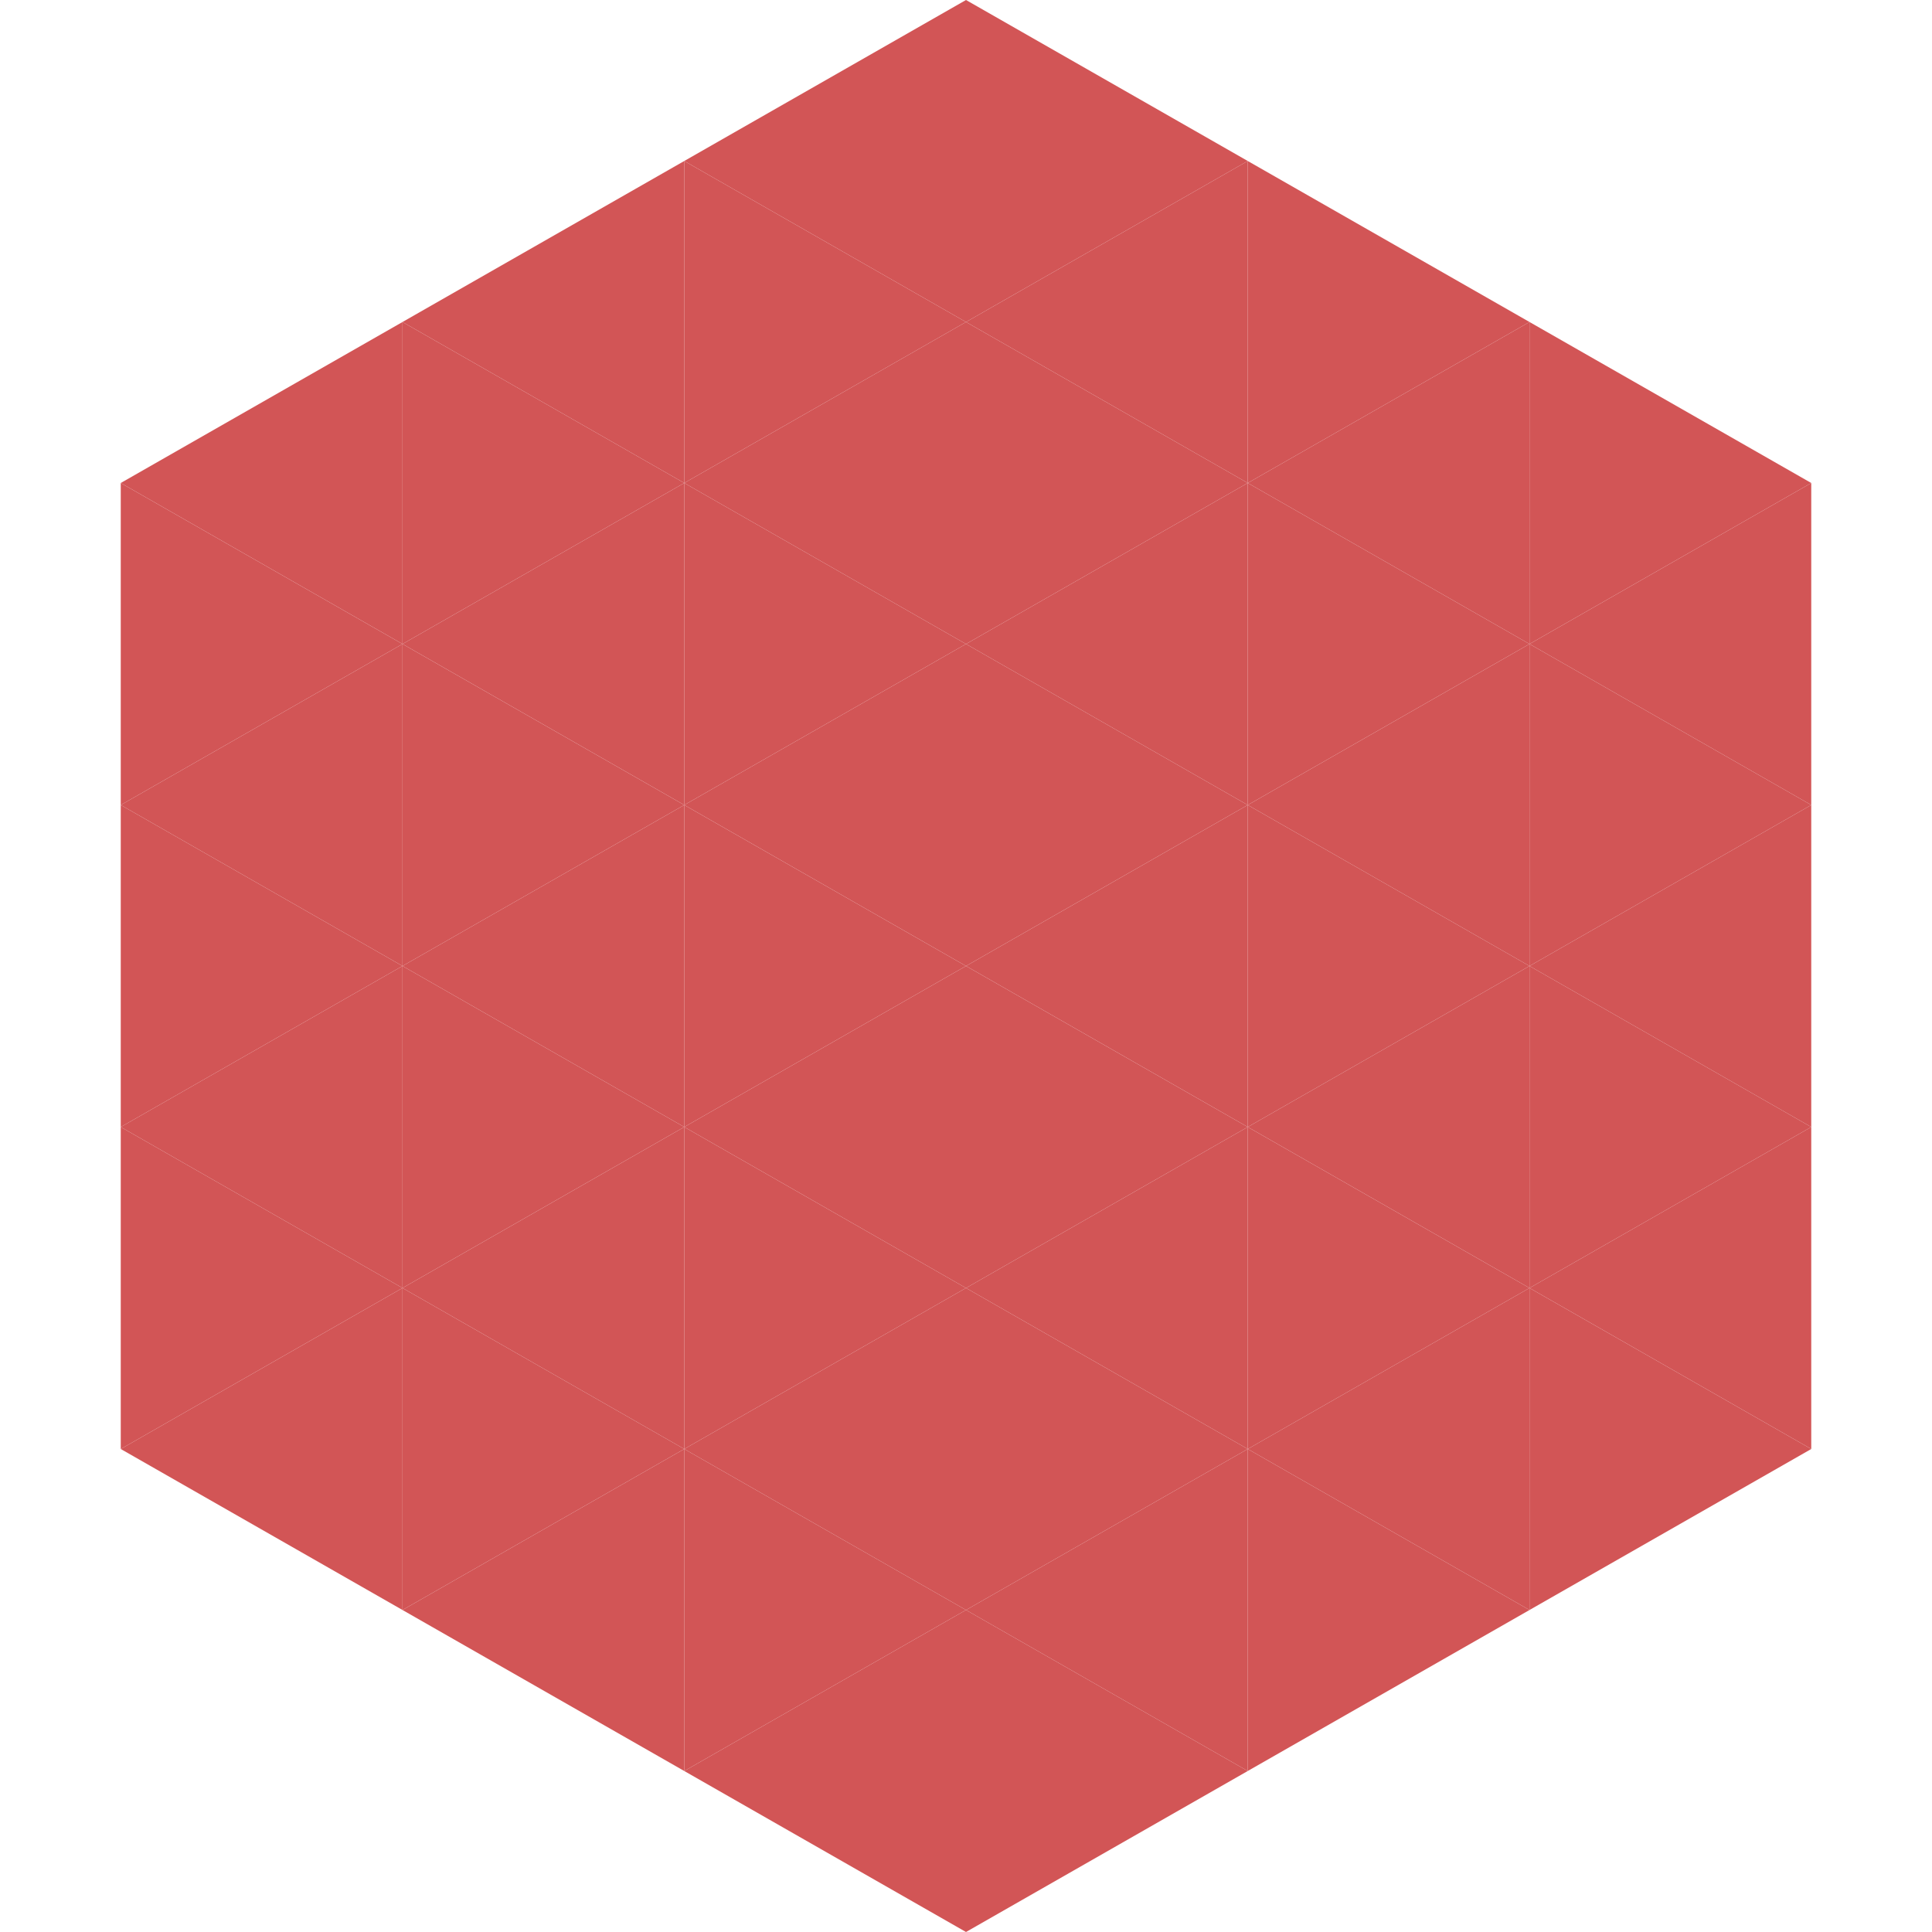
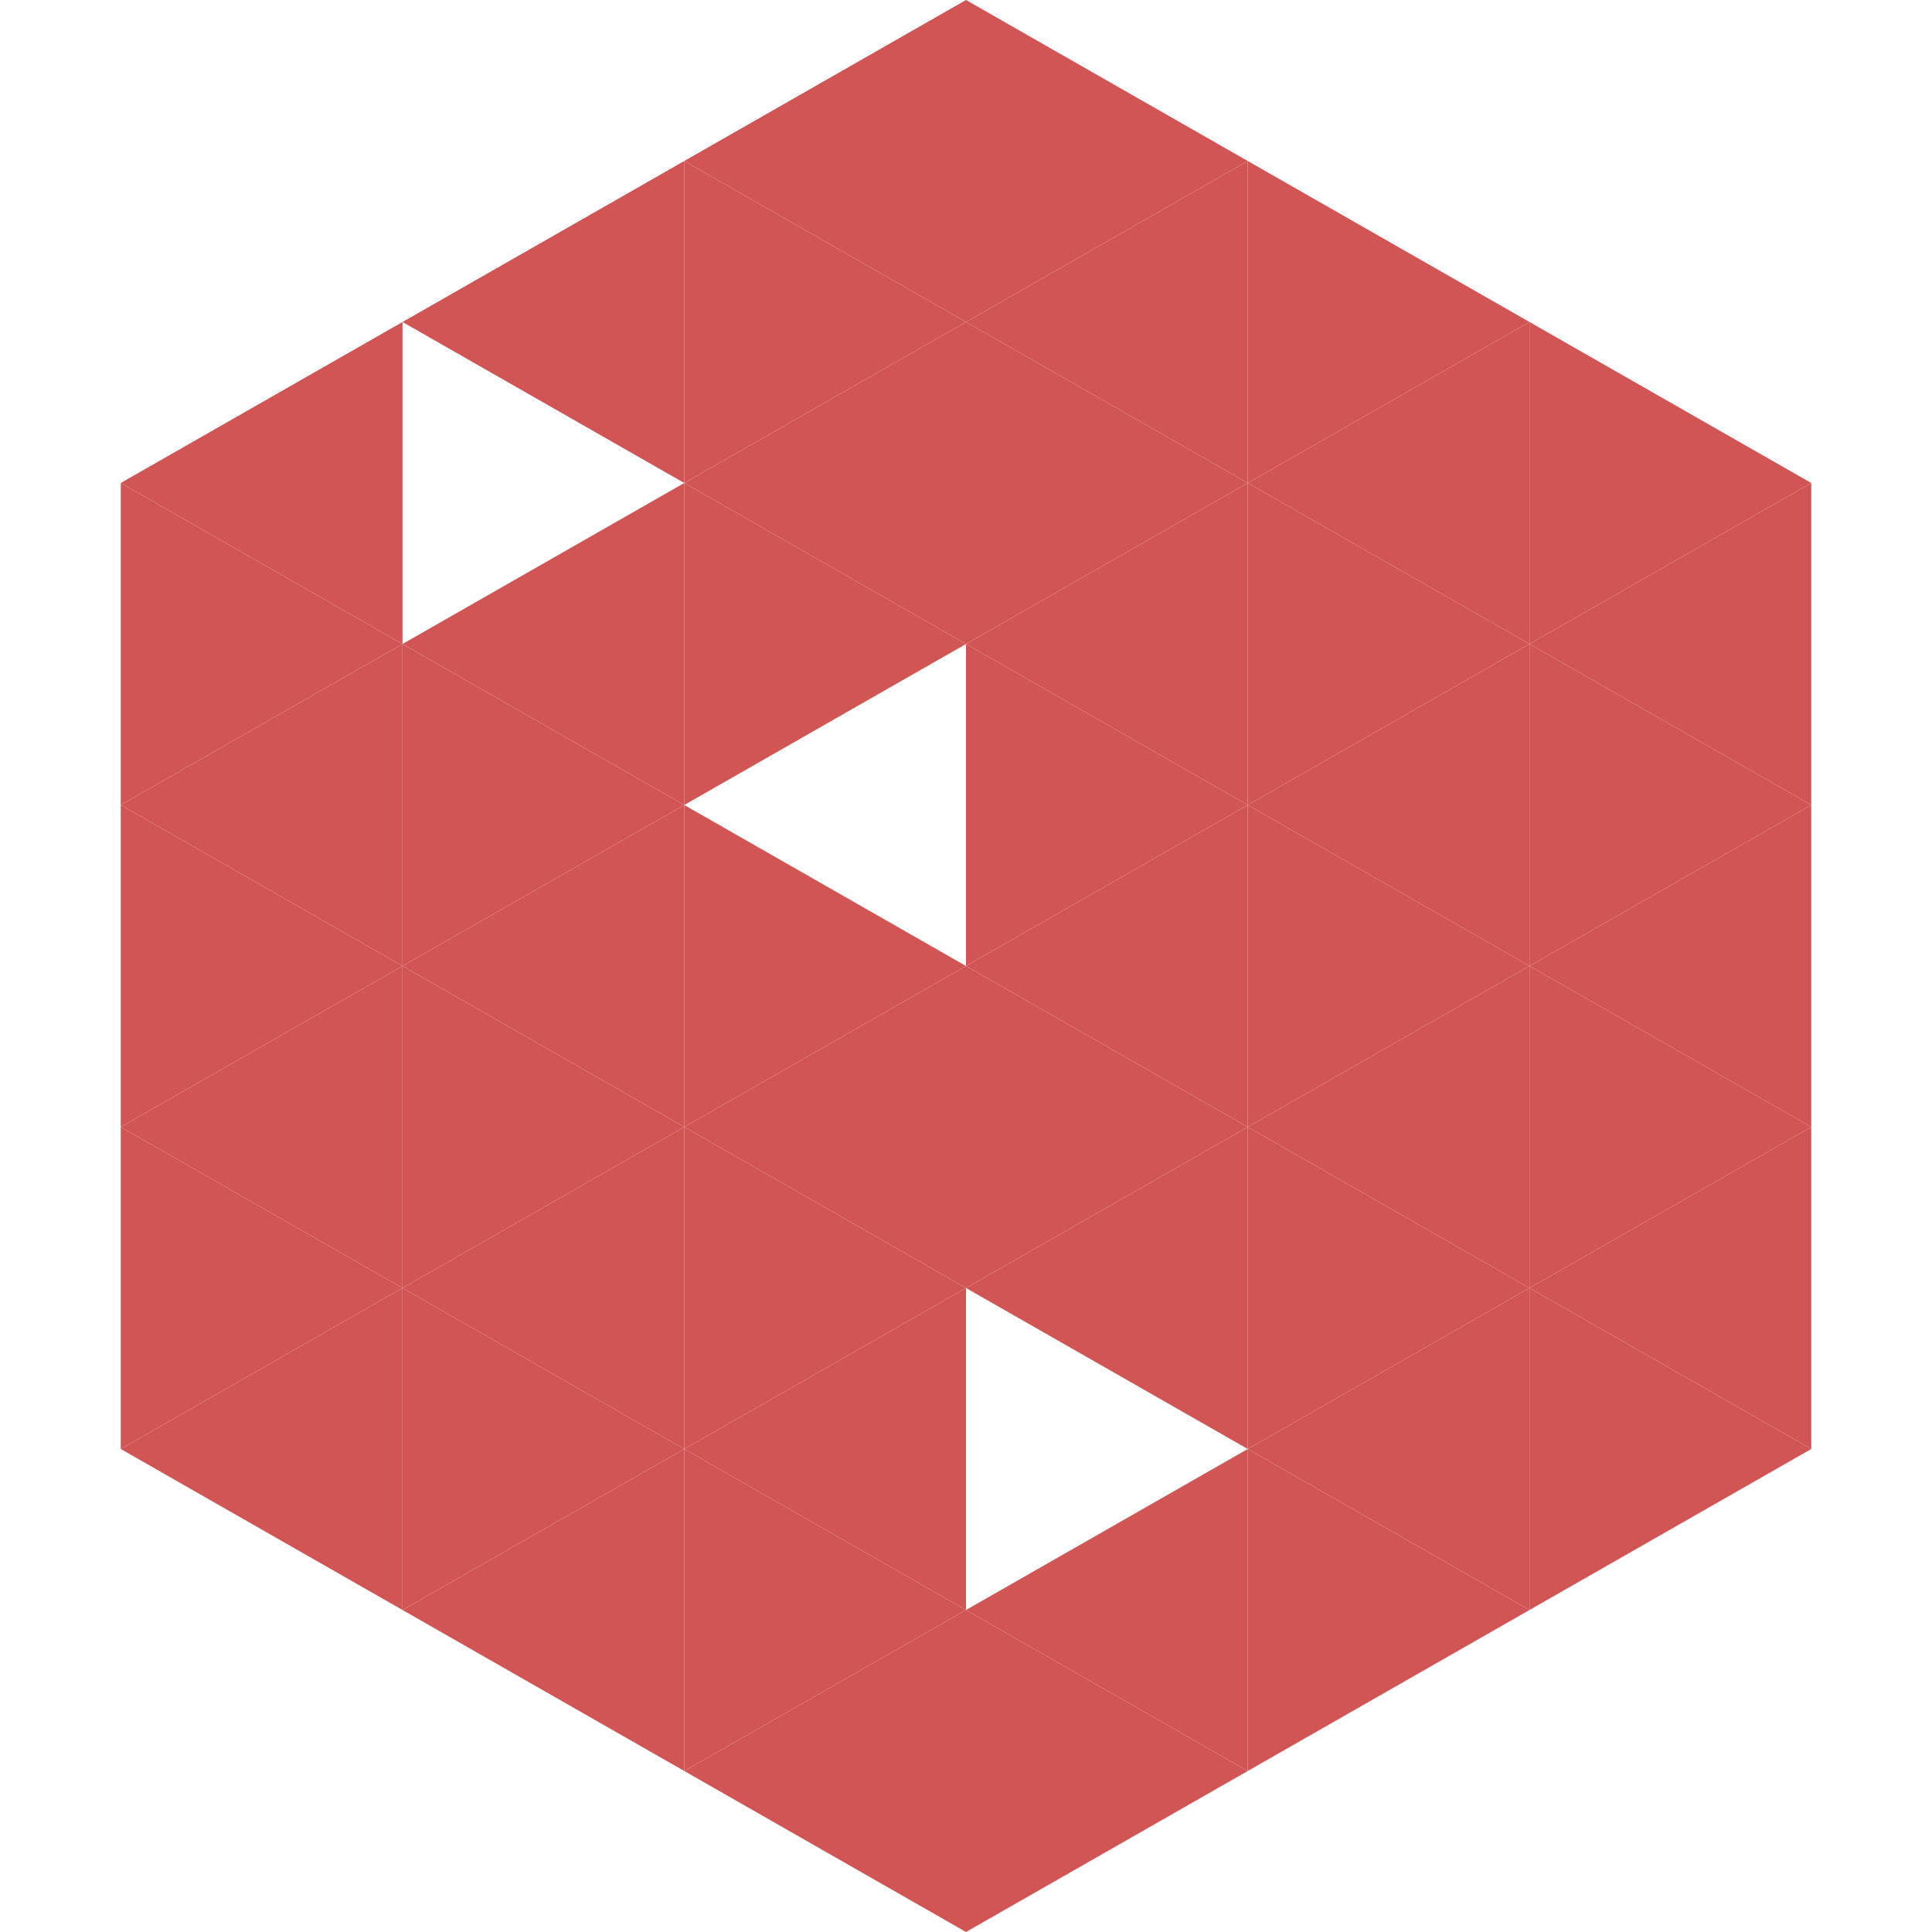
<svg xmlns="http://www.w3.org/2000/svg" width="240" height="240">
  <polygon points="50,40 15,60 50,80" style="fill:rgb(210,85,86)" />
  <polygon points="190,40 225,60 190,80" style="fill:rgb(210,85,86)" />
  <polygon points="15,60 50,80 15,100" style="fill:rgb(210,85,86)" />
  <polygon points="225,60 190,80 225,100" style="fill:rgb(210,85,86)" />
  <polygon points="50,80 15,100 50,120" style="fill:rgb(210,85,86)" />
  <polygon points="190,80 225,100 190,120" style="fill:rgb(210,85,86)" />
  <polygon points="15,100 50,120 15,140" style="fill:rgb(210,85,86)" />
  <polygon points="225,100 190,120 225,140" style="fill:rgb(210,85,86)" />
  <polygon points="50,120 15,140 50,160" style="fill:rgb(210,85,86)" />
  <polygon points="190,120 225,140 190,160" style="fill:rgb(210,85,86)" />
  <polygon points="15,140 50,160 15,180" style="fill:rgb(210,85,86)" />
  <polygon points="225,140 190,160 225,180" style="fill:rgb(210,85,86)" />
  <polygon points="50,160 15,180 50,200" style="fill:rgb(210,85,86)" />
  <polygon points="190,160 225,180 190,200" style="fill:rgb(210,85,86)" />
  <polygon points="15,180 50,200 15,220" style="fill:rgb(255,255,255); fill-opacity:0" />
  <polygon points="225,180 190,200 225,220" style="fill:rgb(255,255,255); fill-opacity:0" />
  <polygon points="50,0 85,20 50,40" style="fill:rgb(255,255,255); fill-opacity:0" />
-   <polygon points="190,0 155,20 190,40" style="fill:rgb(255,255,255); fill-opacity:0" />
  <polygon points="85,20 50,40 85,60" style="fill:rgb(210,85,86)" />
  <polygon points="155,20 190,40 155,60" style="fill:rgb(210,85,86)" />
-   <polygon points="50,40 85,60 50,80" style="fill:rgb(210,85,86)" />
  <polygon points="190,40 155,60 190,80" style="fill:rgb(210,85,86)" />
  <polygon points="85,60 50,80 85,100" style="fill:rgb(210,85,86)" />
  <polygon points="155,60 190,80 155,100" style="fill:rgb(210,85,86)" />
  <polygon points="50,80 85,100 50,120" style="fill:rgb(210,85,86)" />
  <polygon points="190,80 155,100 190,120" style="fill:rgb(210,85,86)" />
  <polygon points="85,100 50,120 85,140" style="fill:rgb(210,85,86)" />
  <polygon points="155,100 190,120 155,140" style="fill:rgb(210,85,86)" />
  <polygon points="50,120 85,140 50,160" style="fill:rgb(210,85,86)" />
  <polygon points="190,120 155,140 190,160" style="fill:rgb(210,85,86)" />
  <polygon points="85,140 50,160 85,180" style="fill:rgb(210,85,86)" />
  <polygon points="155,140 190,160 155,180" style="fill:rgb(210,85,86)" />
  <polygon points="50,160 85,180 50,200" style="fill:rgb(210,85,86)" />
  <polygon points="190,160 155,180 190,200" style="fill:rgb(210,85,86)" />
  <polygon points="85,180 50,200 85,220" style="fill:rgb(210,85,86)" />
  <polygon points="155,180 190,200 155,220" style="fill:rgb(210,85,86)" />
  <polygon points="120,0 85,20 120,40" style="fill:rgb(210,85,86)" />
  <polygon points="120,0 155,20 120,40" style="fill:rgb(210,85,86)" />
  <polygon points="85,20 120,40 85,60" style="fill:rgb(210,85,86)" />
  <polygon points="155,20 120,40 155,60" style="fill:rgb(210,85,86)" />
  <polygon points="120,40 85,60 120,80" style="fill:rgb(210,85,86)" />
  <polygon points="120,40 155,60 120,80" style="fill:rgb(210,85,86)" />
  <polygon points="85,60 120,80 85,100" style="fill:rgb(210,85,86)" />
  <polygon points="155,60 120,80 155,100" style="fill:rgb(210,85,86)" />
-   <polygon points="120,80 85,100 120,120" style="fill:rgb(210,85,86)" />
  <polygon points="120,80 155,100 120,120" style="fill:rgb(210,85,86)" />
  <polygon points="85,100 120,120 85,140" style="fill:rgb(210,85,86)" />
  <polygon points="155,100 120,120 155,140" style="fill:rgb(210,85,86)" />
  <polygon points="120,120 85,140 120,160" style="fill:rgb(210,85,86)" />
  <polygon points="120,120 155,140 120,160" style="fill:rgb(210,85,86)" />
  <polygon points="85,140 120,160 85,180" style="fill:rgb(210,85,86)" />
  <polygon points="155,140 120,160 155,180" style="fill:rgb(210,85,86)" />
  <polygon points="120,160 85,180 120,200" style="fill:rgb(210,85,86)" />
-   <polygon points="120,160 155,180 120,200" style="fill:rgb(210,85,86)" />
  <polygon points="85,180 120,200 85,220" style="fill:rgb(210,85,86)" />
  <polygon points="155,180 120,200 155,220" style="fill:rgb(210,85,86)" />
  <polygon points="120,200 85,220 120,240" style="fill:rgb(210,85,86)" />
  <polygon points="120,200 155,220 120,240" style="fill:rgb(210,85,86)" />
  <polygon points="85,220 120,240 85,260" style="fill:rgb(255,255,255); fill-opacity:0" />
-   <polygon points="155,220 120,240 155,260" style="fill:rgb(255,255,255); fill-opacity:0" />
</svg>